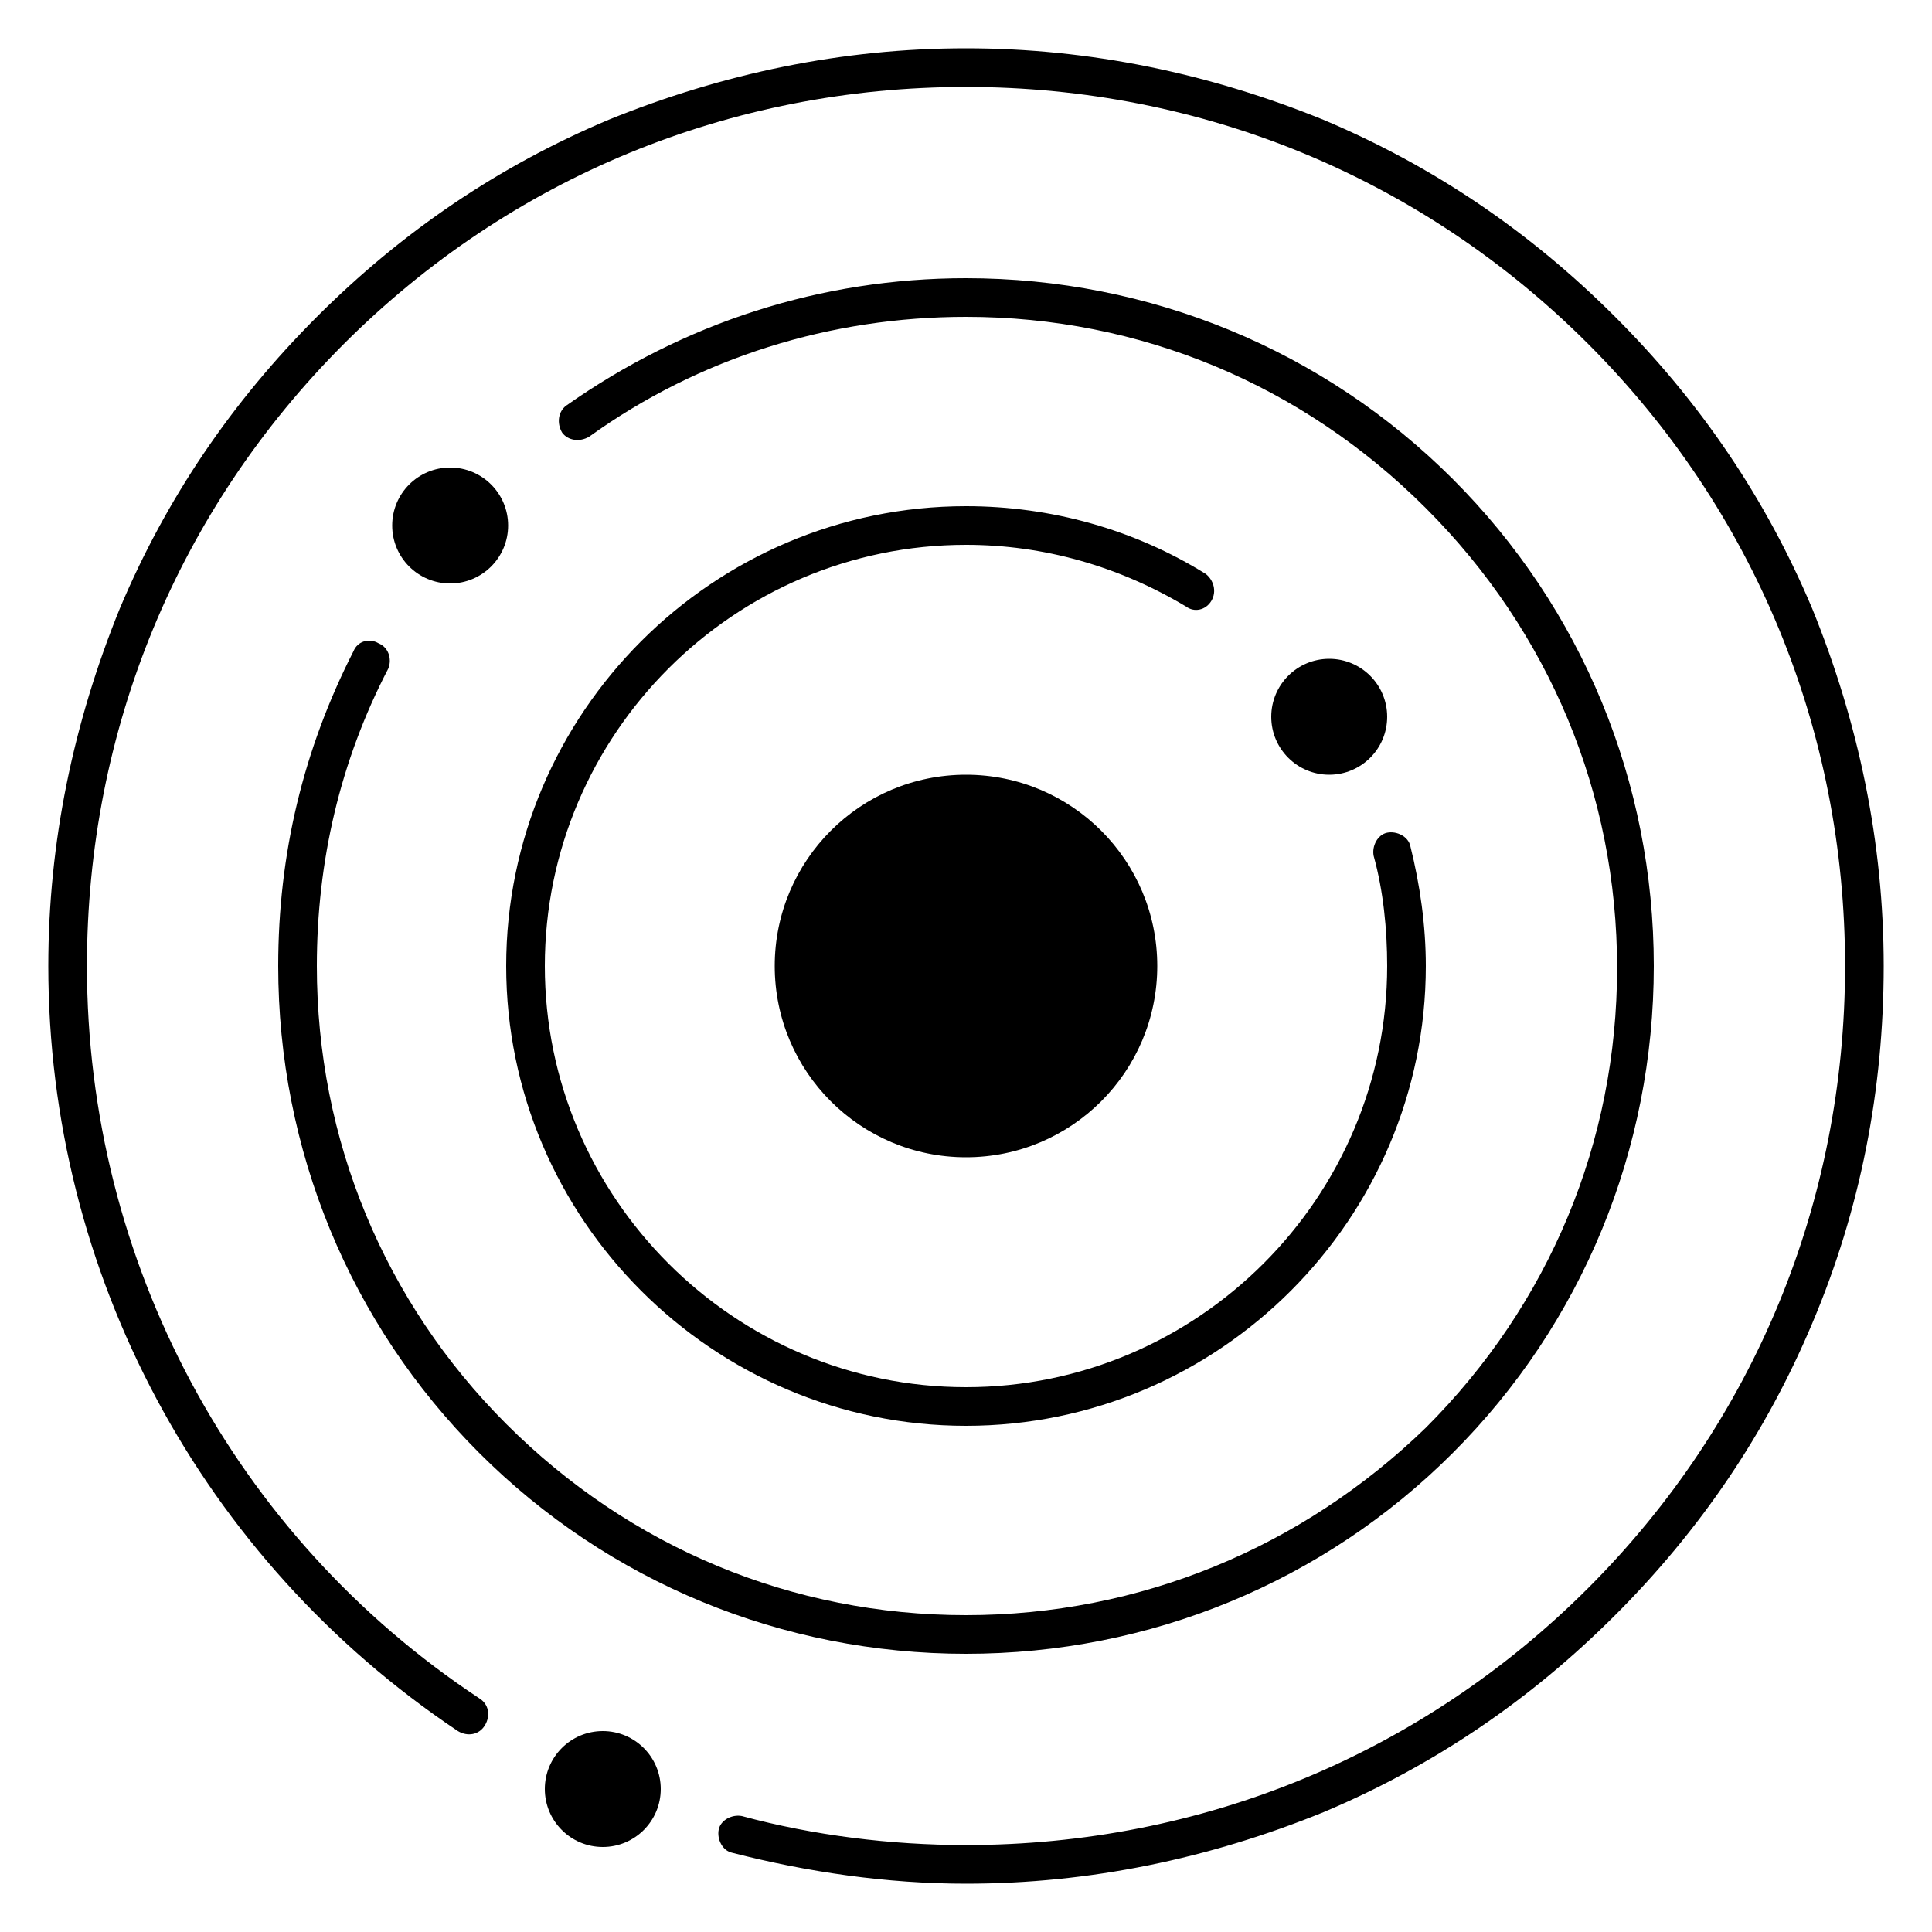
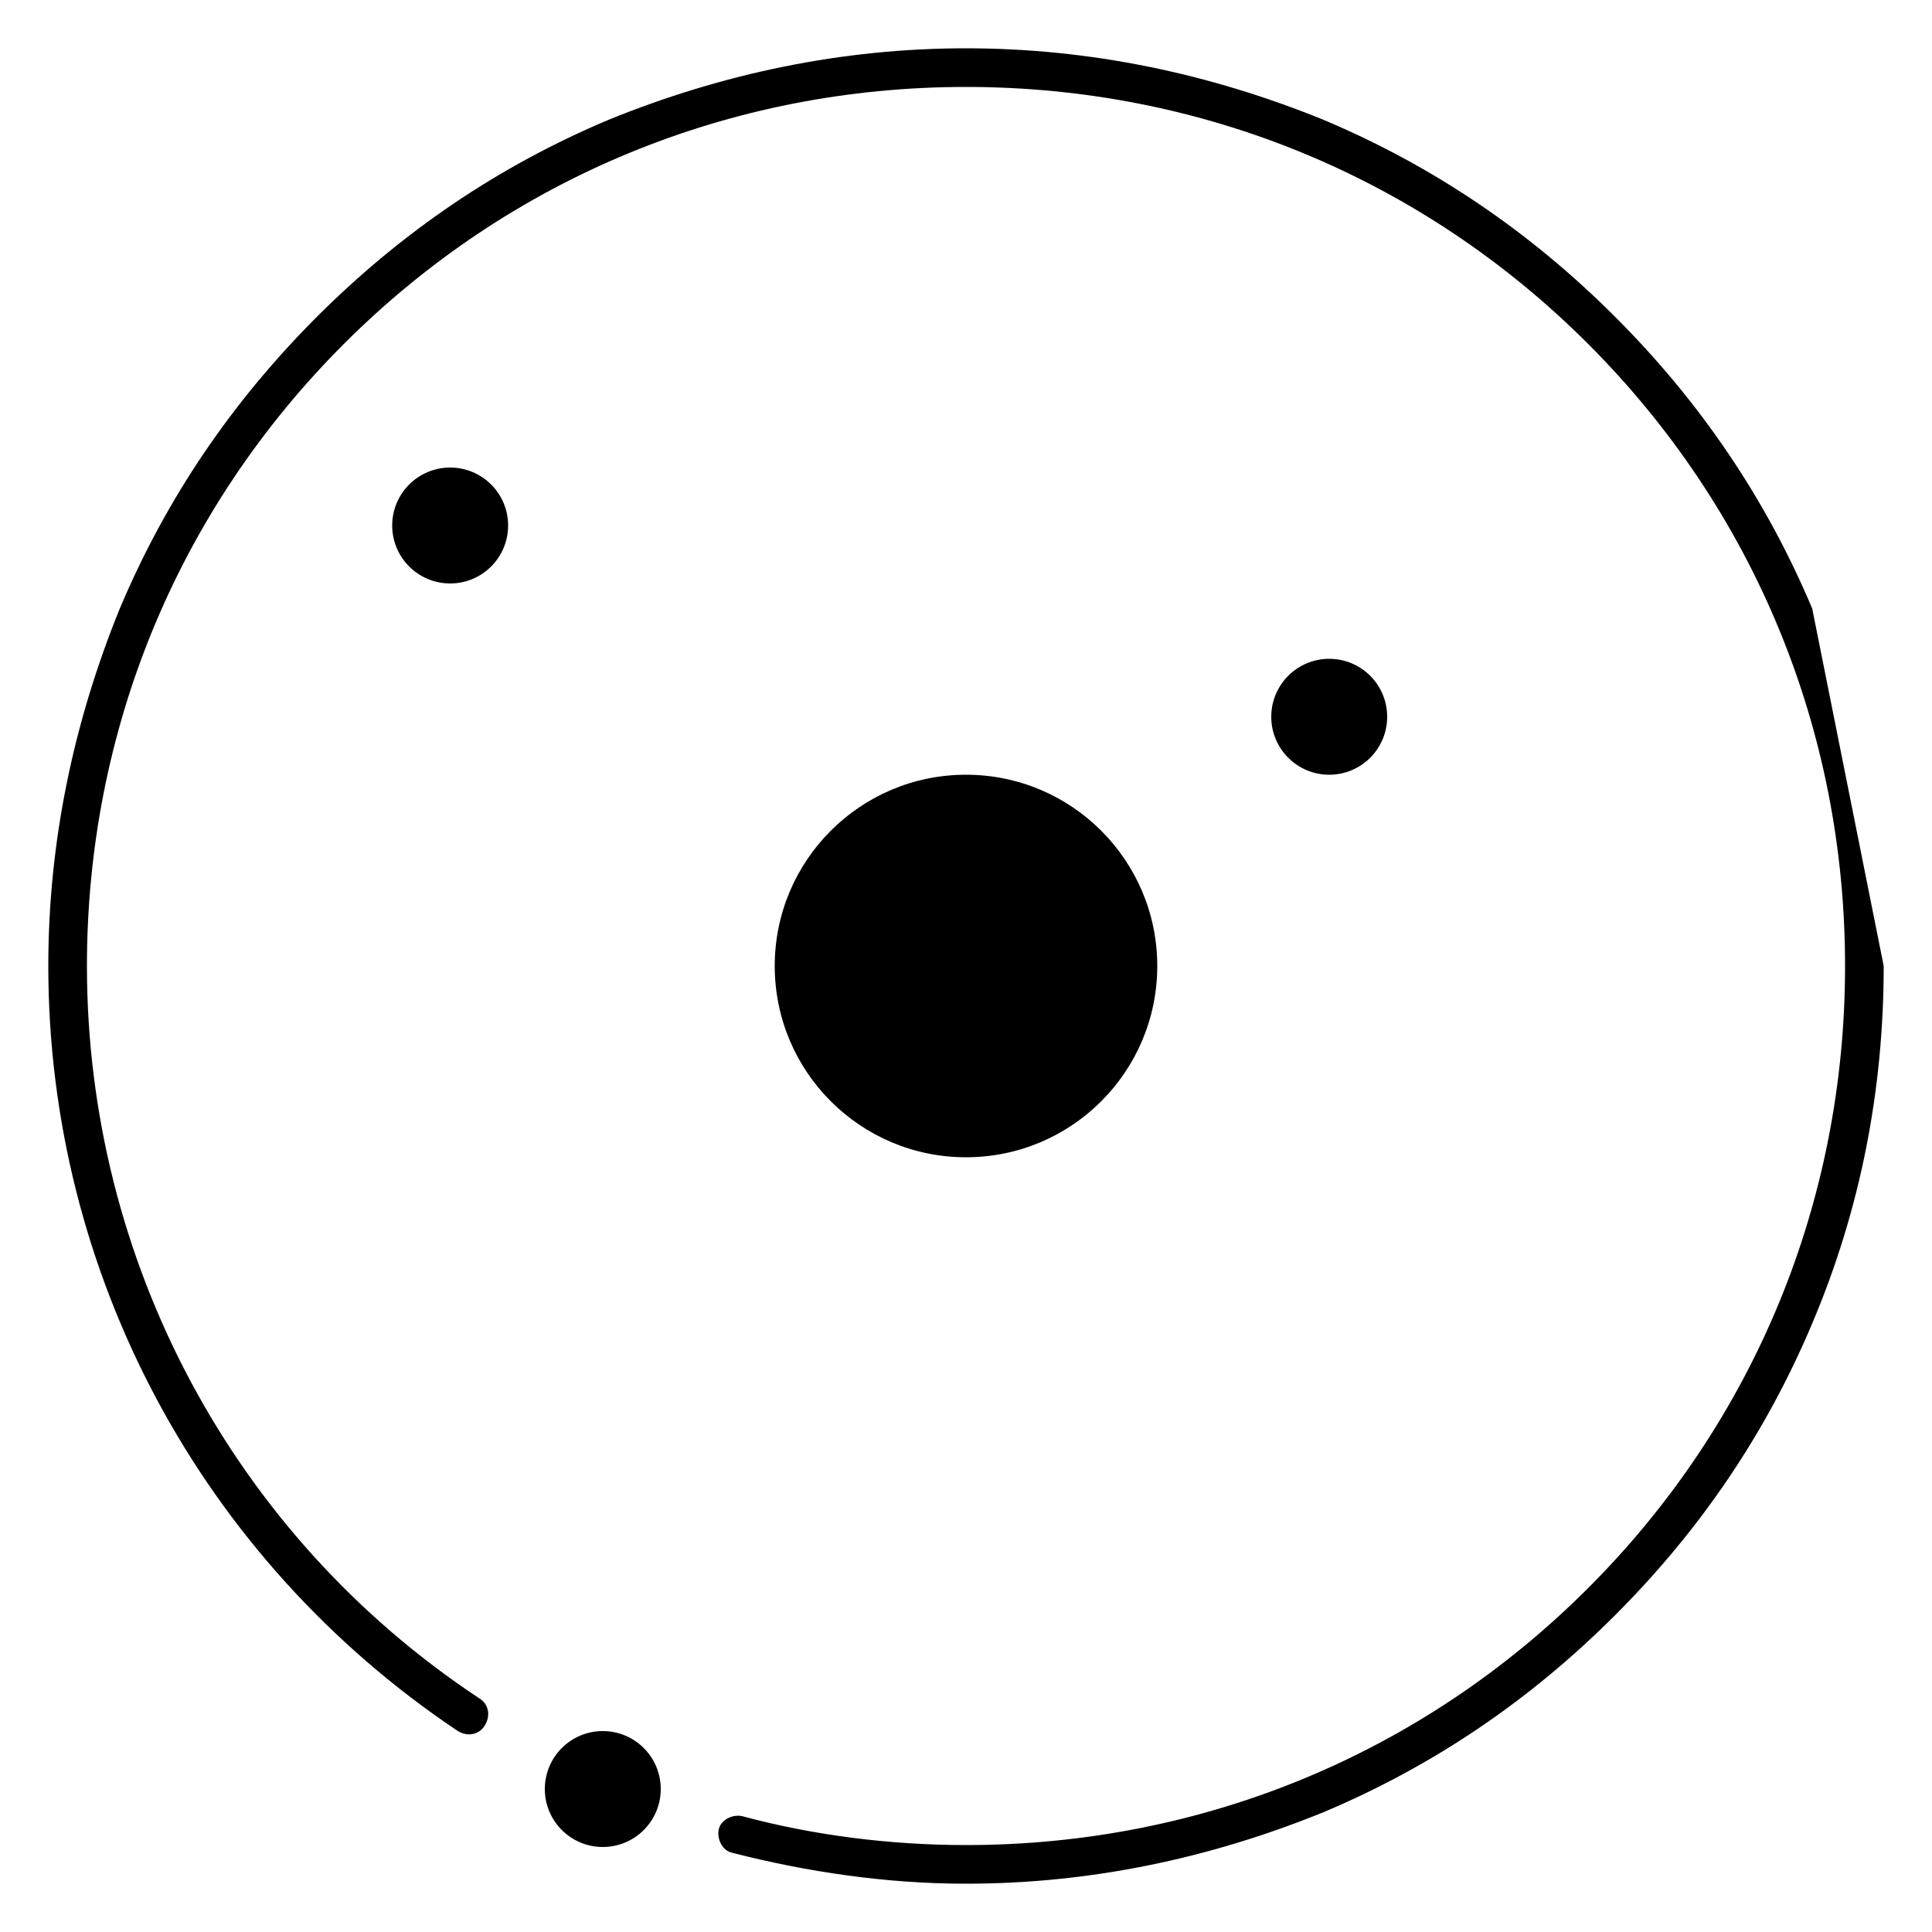
<svg xmlns="http://www.w3.org/2000/svg" version="1.1" x="0px" y="0px" viewBox="0 0 100 100" xml:space="preserve">
-   <path d="M93.8,31.5c-2.4-5.7-5.8-10.7-10.2-15.1c-4.4-4.4-9.4-7.8-15.1-10.2C62.6,3.8,56.4,2.5,50,2.5S37.4,3.8,31.5,6.2  c-5.7,2.4-10.7,5.8-15.1,10.2c-4.4,4.4-7.8,9.4-10.2,15.1C3.8,37.4,2.5,43.6,2.5,50c0,15.9,7.9,30.7,21.2,39.6  c0.5,0.3,1.1,0.2,1.4-0.3c0.3-0.5,0.2-1.1-0.3-1.4C12.1,79.5,4.5,65.3,4.5,50c0-12.2,4.7-23.6,13.3-32.2C26.4,9.2,37.8,4.5,50,4.5  s23.6,4.7,32.2,13.3c8.6,8.6,13.3,20,13.3,32.2c0,12.2-4.7,23.6-13.3,32.2S62.2,95.5,50,95.5c-3.9,0-7.9-0.5-11.6-1.5  c-0.5-0.1-1.1,0.2-1.2,0.7c-0.1,0.5,0.2,1.1,0.7,1.2c3.9,1,8,1.6,12.1,1.6c6.4,0,12.6-1.3,18.5-3.7c5.7-2.4,10.7-5.8,15.1-10.2  c4.4-4.4,7.8-9.4,10.2-15.1c2.5-5.9,3.7-12.1,3.7-18.5C97.5,43.6,96.2,37.4,93.8,31.5z" />
-   <path d="M19.6,33.3c-0.5-0.3-1.1-0.1-1.3,0.4c-2.6,5.1-3.9,10.5-3.9,16.3c0,9.5,3.7,18.5,10.4,25.2c6.7,6.7,15.7,10.4,25.2,10.4  s18.5-3.7,25.2-10.4c6.7-6.7,10.4-15.7,10.4-25.2c0-9.5-3.7-18.5-10.4-25.2C68.5,18.1,59.5,14.4,50,14.4c-7.5,0-14.6,2.3-20.7,6.6  c-0.4,0.3-0.5,0.9-0.2,1.4c0.3,0.4,0.9,0.5,1.4,0.2c5.7-4.1,12.5-6.2,19.5-6.2c9,0,17.4,3.5,23.8,9.9c6.4,6.4,9.9,14.8,9.9,23.8  c0,9-3.5,17.4-9.9,23.8C67.4,80.1,59,83.6,50,83.6s-17.4-3.5-23.8-9.9C19.9,67.4,16.4,59,16.4,50c0-5.4,1.2-10.6,3.7-15.4  C20.3,34.1,20.1,33.5,19.6,33.3z" />
-   <path d="M62.7,31.1c0.3-0.5,0.1-1.1-0.3-1.4c-3.7-2.3-8-3.5-12.4-3.5c-13.1,0-23.8,10.7-23.8,23.8c0,13.1,10.7,23.8,23.8,23.8  S73.8,63.1,73.8,50c0-2.1-0.3-4.2-0.8-6.2c-0.1-0.5-0.7-0.8-1.2-0.7c-0.5,0.1-0.8,0.7-0.7,1.2c0.5,1.8,0.7,3.8,0.7,5.7  c0,12-9.8,21.8-21.8,21.8S28.2,62,28.2,50S38,28.2,50,28.2c4,0,7.9,1.1,11.4,3.2C61.8,31.7,62.4,31.6,62.7,31.1z" />
+   <path d="M93.8,31.5c-2.4-5.7-5.8-10.7-10.2-15.1c-4.4-4.4-9.4-7.8-15.1-10.2C62.6,3.8,56.4,2.5,50,2.5S37.4,3.8,31.5,6.2  c-5.7,2.4-10.7,5.8-15.1,10.2c-4.4,4.4-7.8,9.4-10.2,15.1C3.8,37.4,2.5,43.6,2.5,50c0,15.9,7.9,30.7,21.2,39.6  c0.5,0.3,1.1,0.2,1.4-0.3c0.3-0.5,0.2-1.1-0.3-1.4C12.1,79.5,4.5,65.3,4.5,50c0-12.2,4.7-23.6,13.3-32.2C26.4,9.2,37.8,4.5,50,4.5  s23.6,4.7,32.2,13.3c8.6,8.6,13.3,20,13.3,32.2c0,12.2-4.7,23.6-13.3,32.2S62.2,95.5,50,95.5c-3.9,0-7.9-0.5-11.6-1.5  c-0.5-0.1-1.1,0.2-1.2,0.7c-0.1,0.5,0.2,1.1,0.7,1.2c3.9,1,8,1.6,12.1,1.6c6.4,0,12.6-1.3,18.5-3.7c5.7-2.4,10.7-5.8,15.1-10.2  c4.4-4.4,7.8-9.4,10.2-15.1c2.5-5.9,3.7-12.1,3.7-18.5z" />
  <circle cx="50" cy="50" r="9.9" />
  <circle cx="68.8" cy="37.1" r="3" />
  <circle cx="23.3" cy="27.2" r="3" />
  <circle cx="31.2" cy="92.6" r="3" />
</svg>